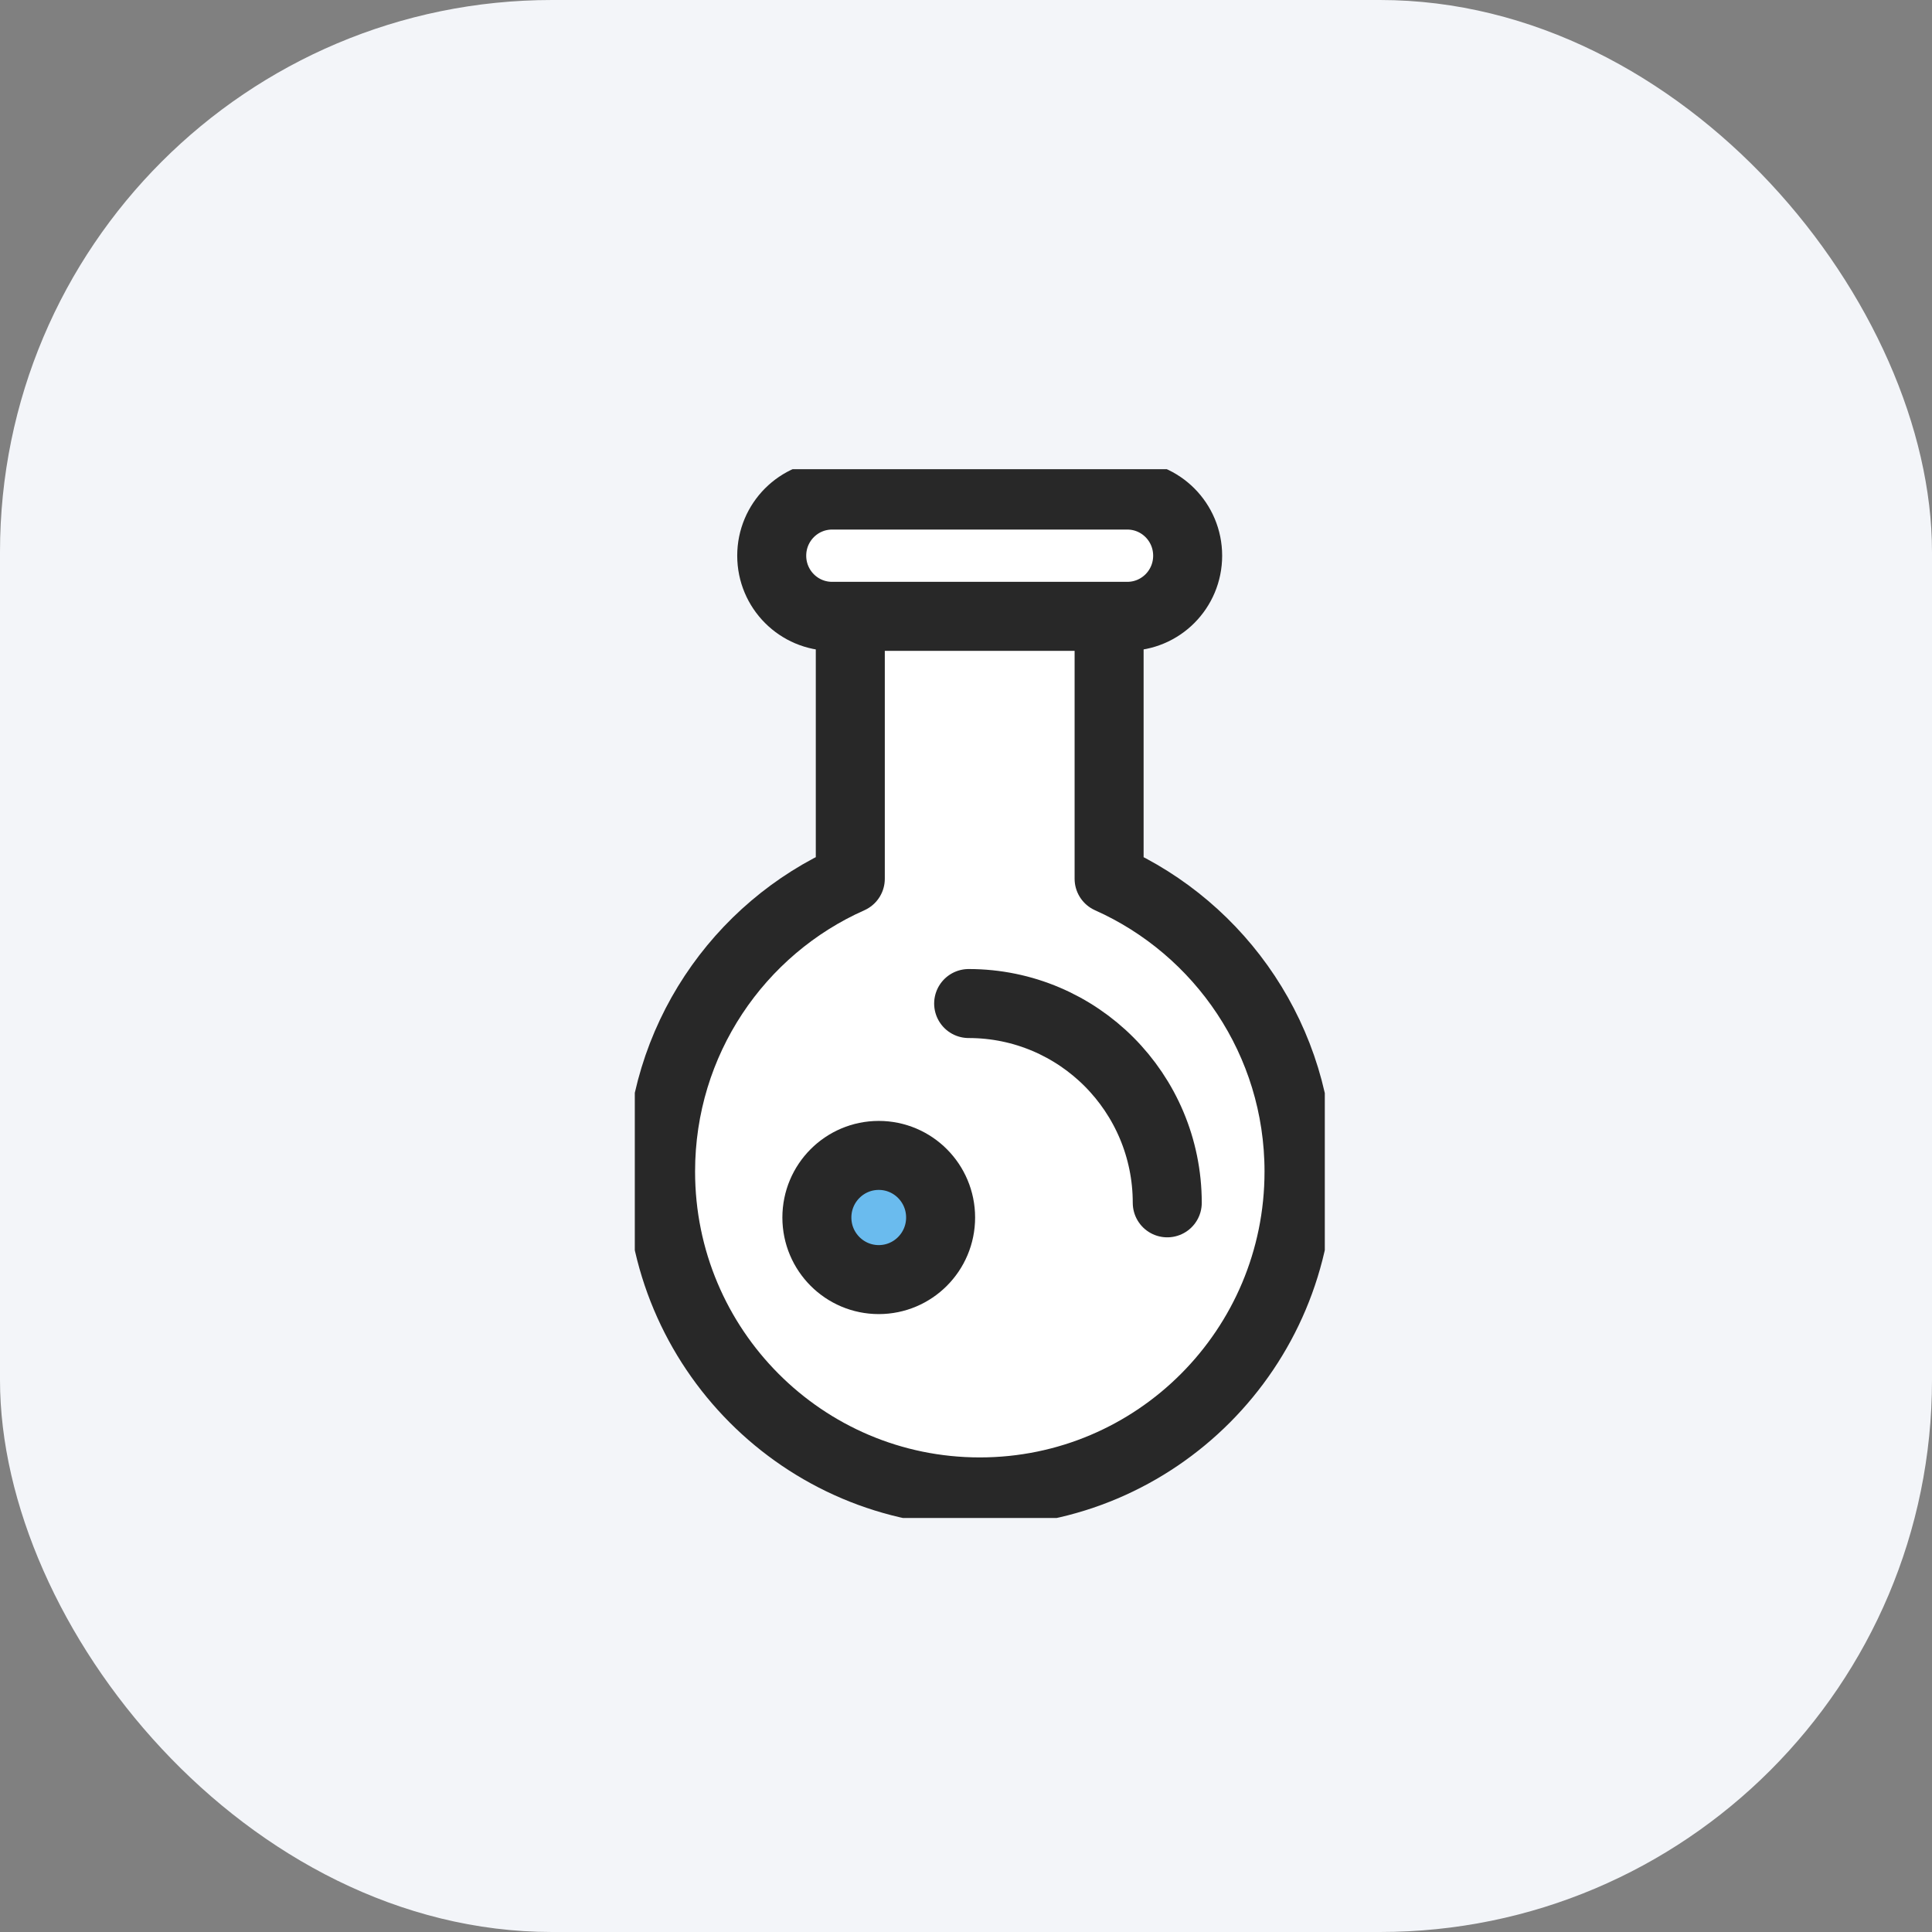
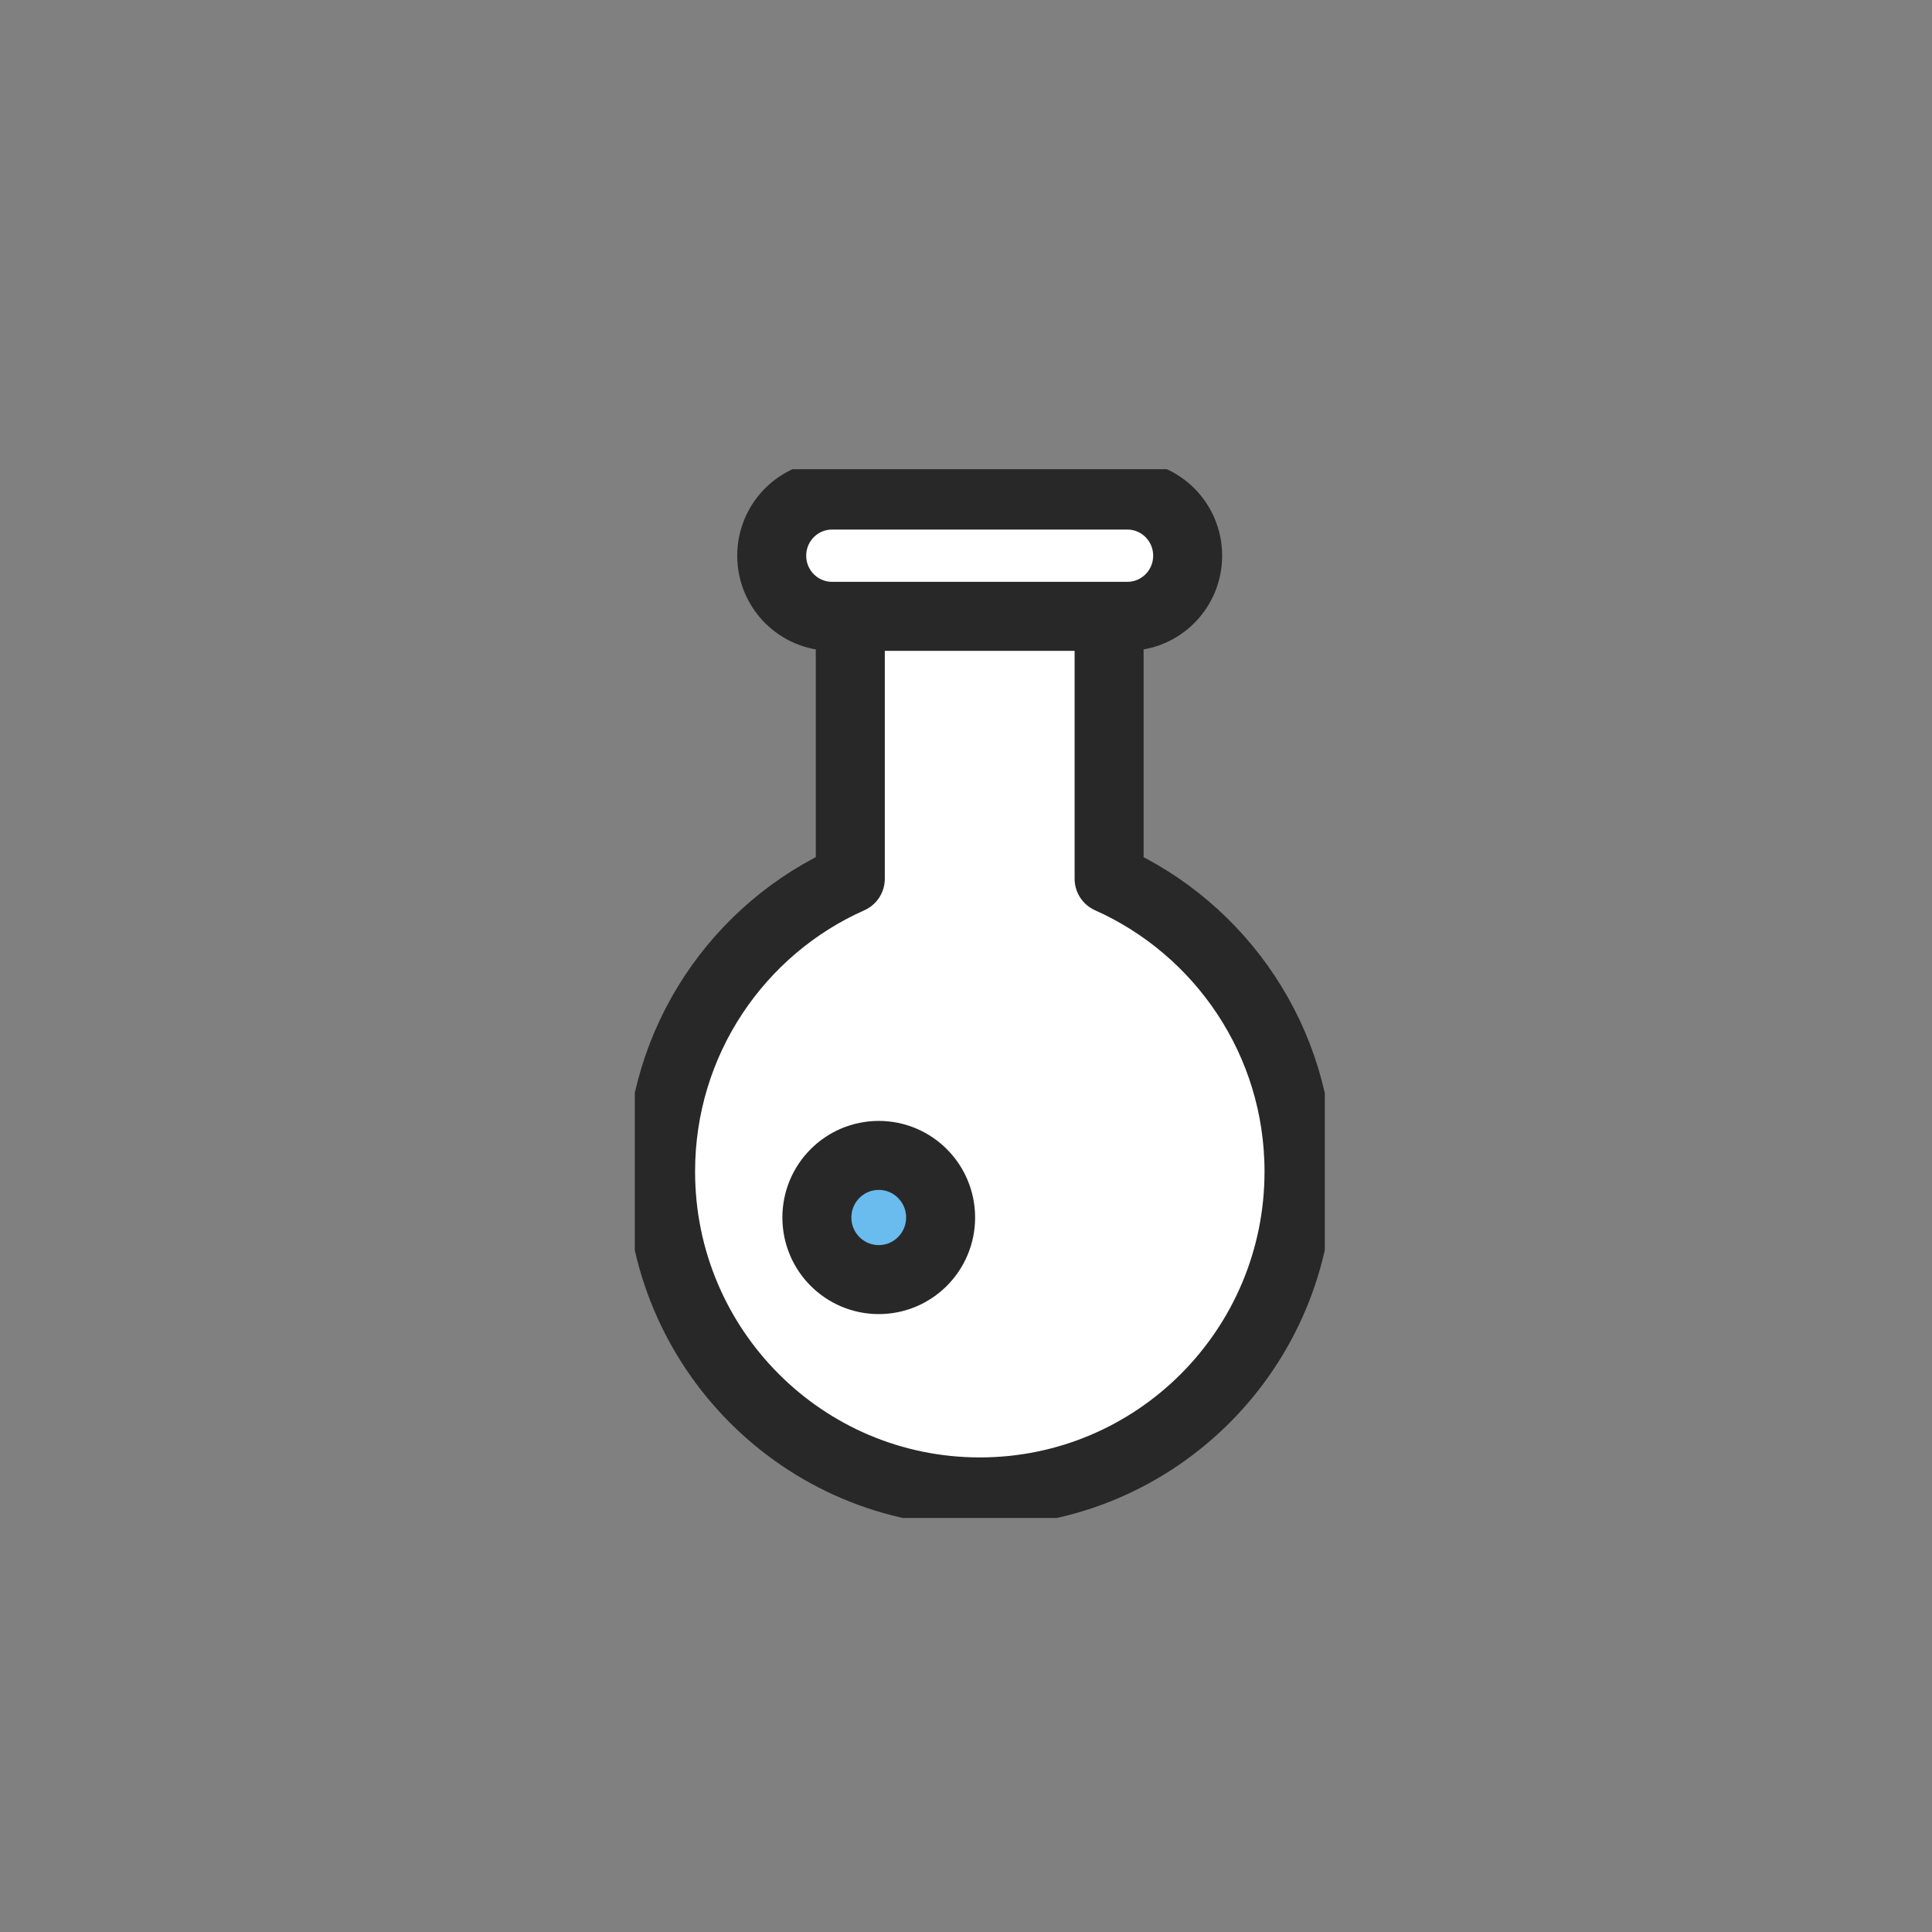
<svg xmlns="http://www.w3.org/2000/svg" width="70" height="70" viewBox="0 0 70 70" fill="none">
  <rect x="0" y="0" width="70" height="70" fill="#808080" stroke="none" />
-   <rect width="70" height="70" rx="20" fill="#F3F5F9" />
  <g clip-path="url(#clip0_78_2183)">
    <path d="M37.689 20.427H40.185V31.839C44.234 33.646 47.066 37.717 47.066 42.448C47.066 48.859 41.888 54.055 35.5 54.055C29.112 54.055 23.934 48.859 23.934 42.448C23.934 37.71 26.758 33.638 30.808 31.839V20.427H33.311" fill="white" />
    <path d="M37.689 20.427H40.185V31.839C44.234 33.646 47.066 37.717 47.066 42.448C47.066 48.859 41.888 54.055 35.5 54.055C29.112 54.055 23.934 48.859 23.934 42.448C23.934 37.71 26.758 33.638 30.808 31.839V20.427H33.311" stroke="#282828" stroke-width="2.5" stroke-linecap="round" stroke-linejoin="round" />
-     <path d="M35.096 36.36C37.084 36.36 38.885 37.17 40.185 38.474C41.485 39.779 42.292 41.586 42.292 43.581" stroke="#282828" stroke-width="2.5" stroke-linecap="round" stroke-linejoin="round" />
    <path d="M43.031 20.134C43.031 21.349 42.053 22.331 40.842 22.331H30.15C28.94 22.331 27.961 21.349 27.961 20.134C27.961 18.919 28.94 17.937 30.15 17.937H40.842C42.053 17.937 43.031 18.919 43.031 20.134Z" fill="white" stroke="#282828" stroke-width="2.5" stroke-linecap="round" stroke-linejoin="round" />
    <path d="M31.839 46.362C33.077 46.362 34.08 45.355 34.08 44.113C34.08 42.87 33.077 41.863 31.839 41.863C30.601 41.863 29.597 42.87 29.597 44.113C29.597 45.355 30.601 46.362 31.839 46.362Z" fill="#6ABBEE" stroke="#282828" stroke-width="2.5" stroke-linecap="round" stroke-linejoin="round" />
  </g>
  <defs>
    <clipPath id="clip0_78_2183">
      <rect width="25" height="38" fill="white" transform="translate(23 17)" />
    </clipPath>
  </defs>
</svg>